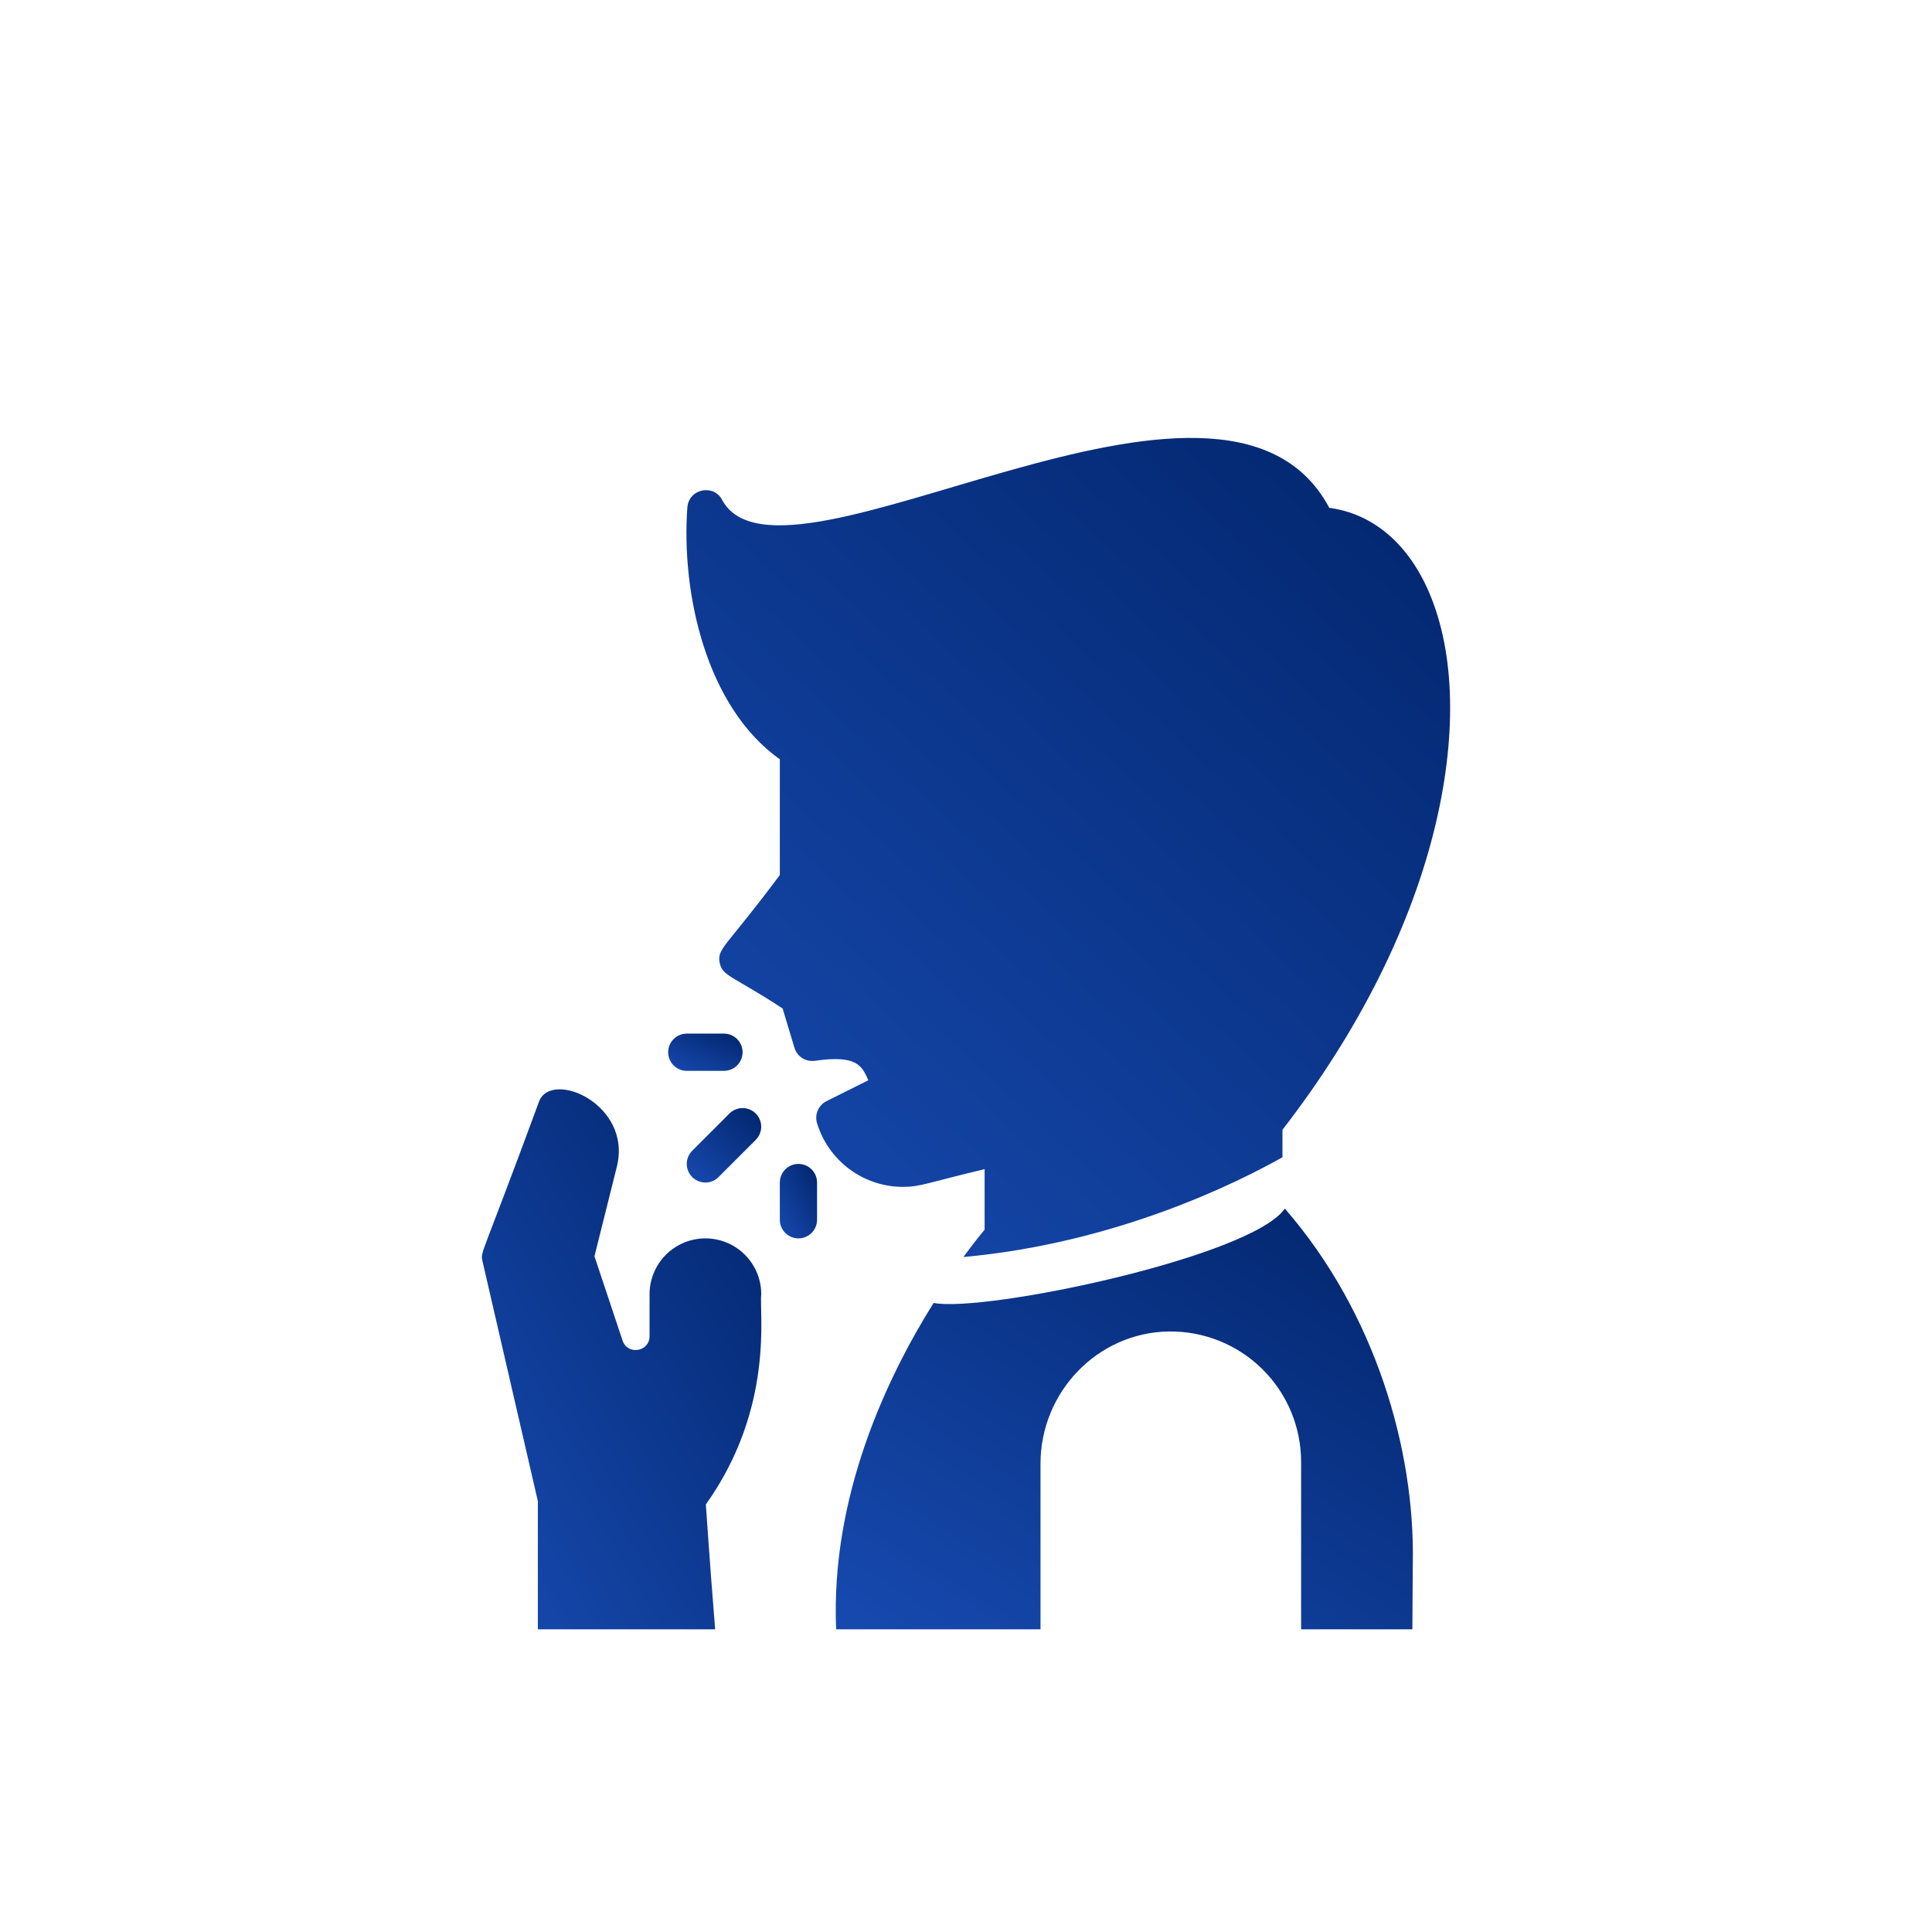
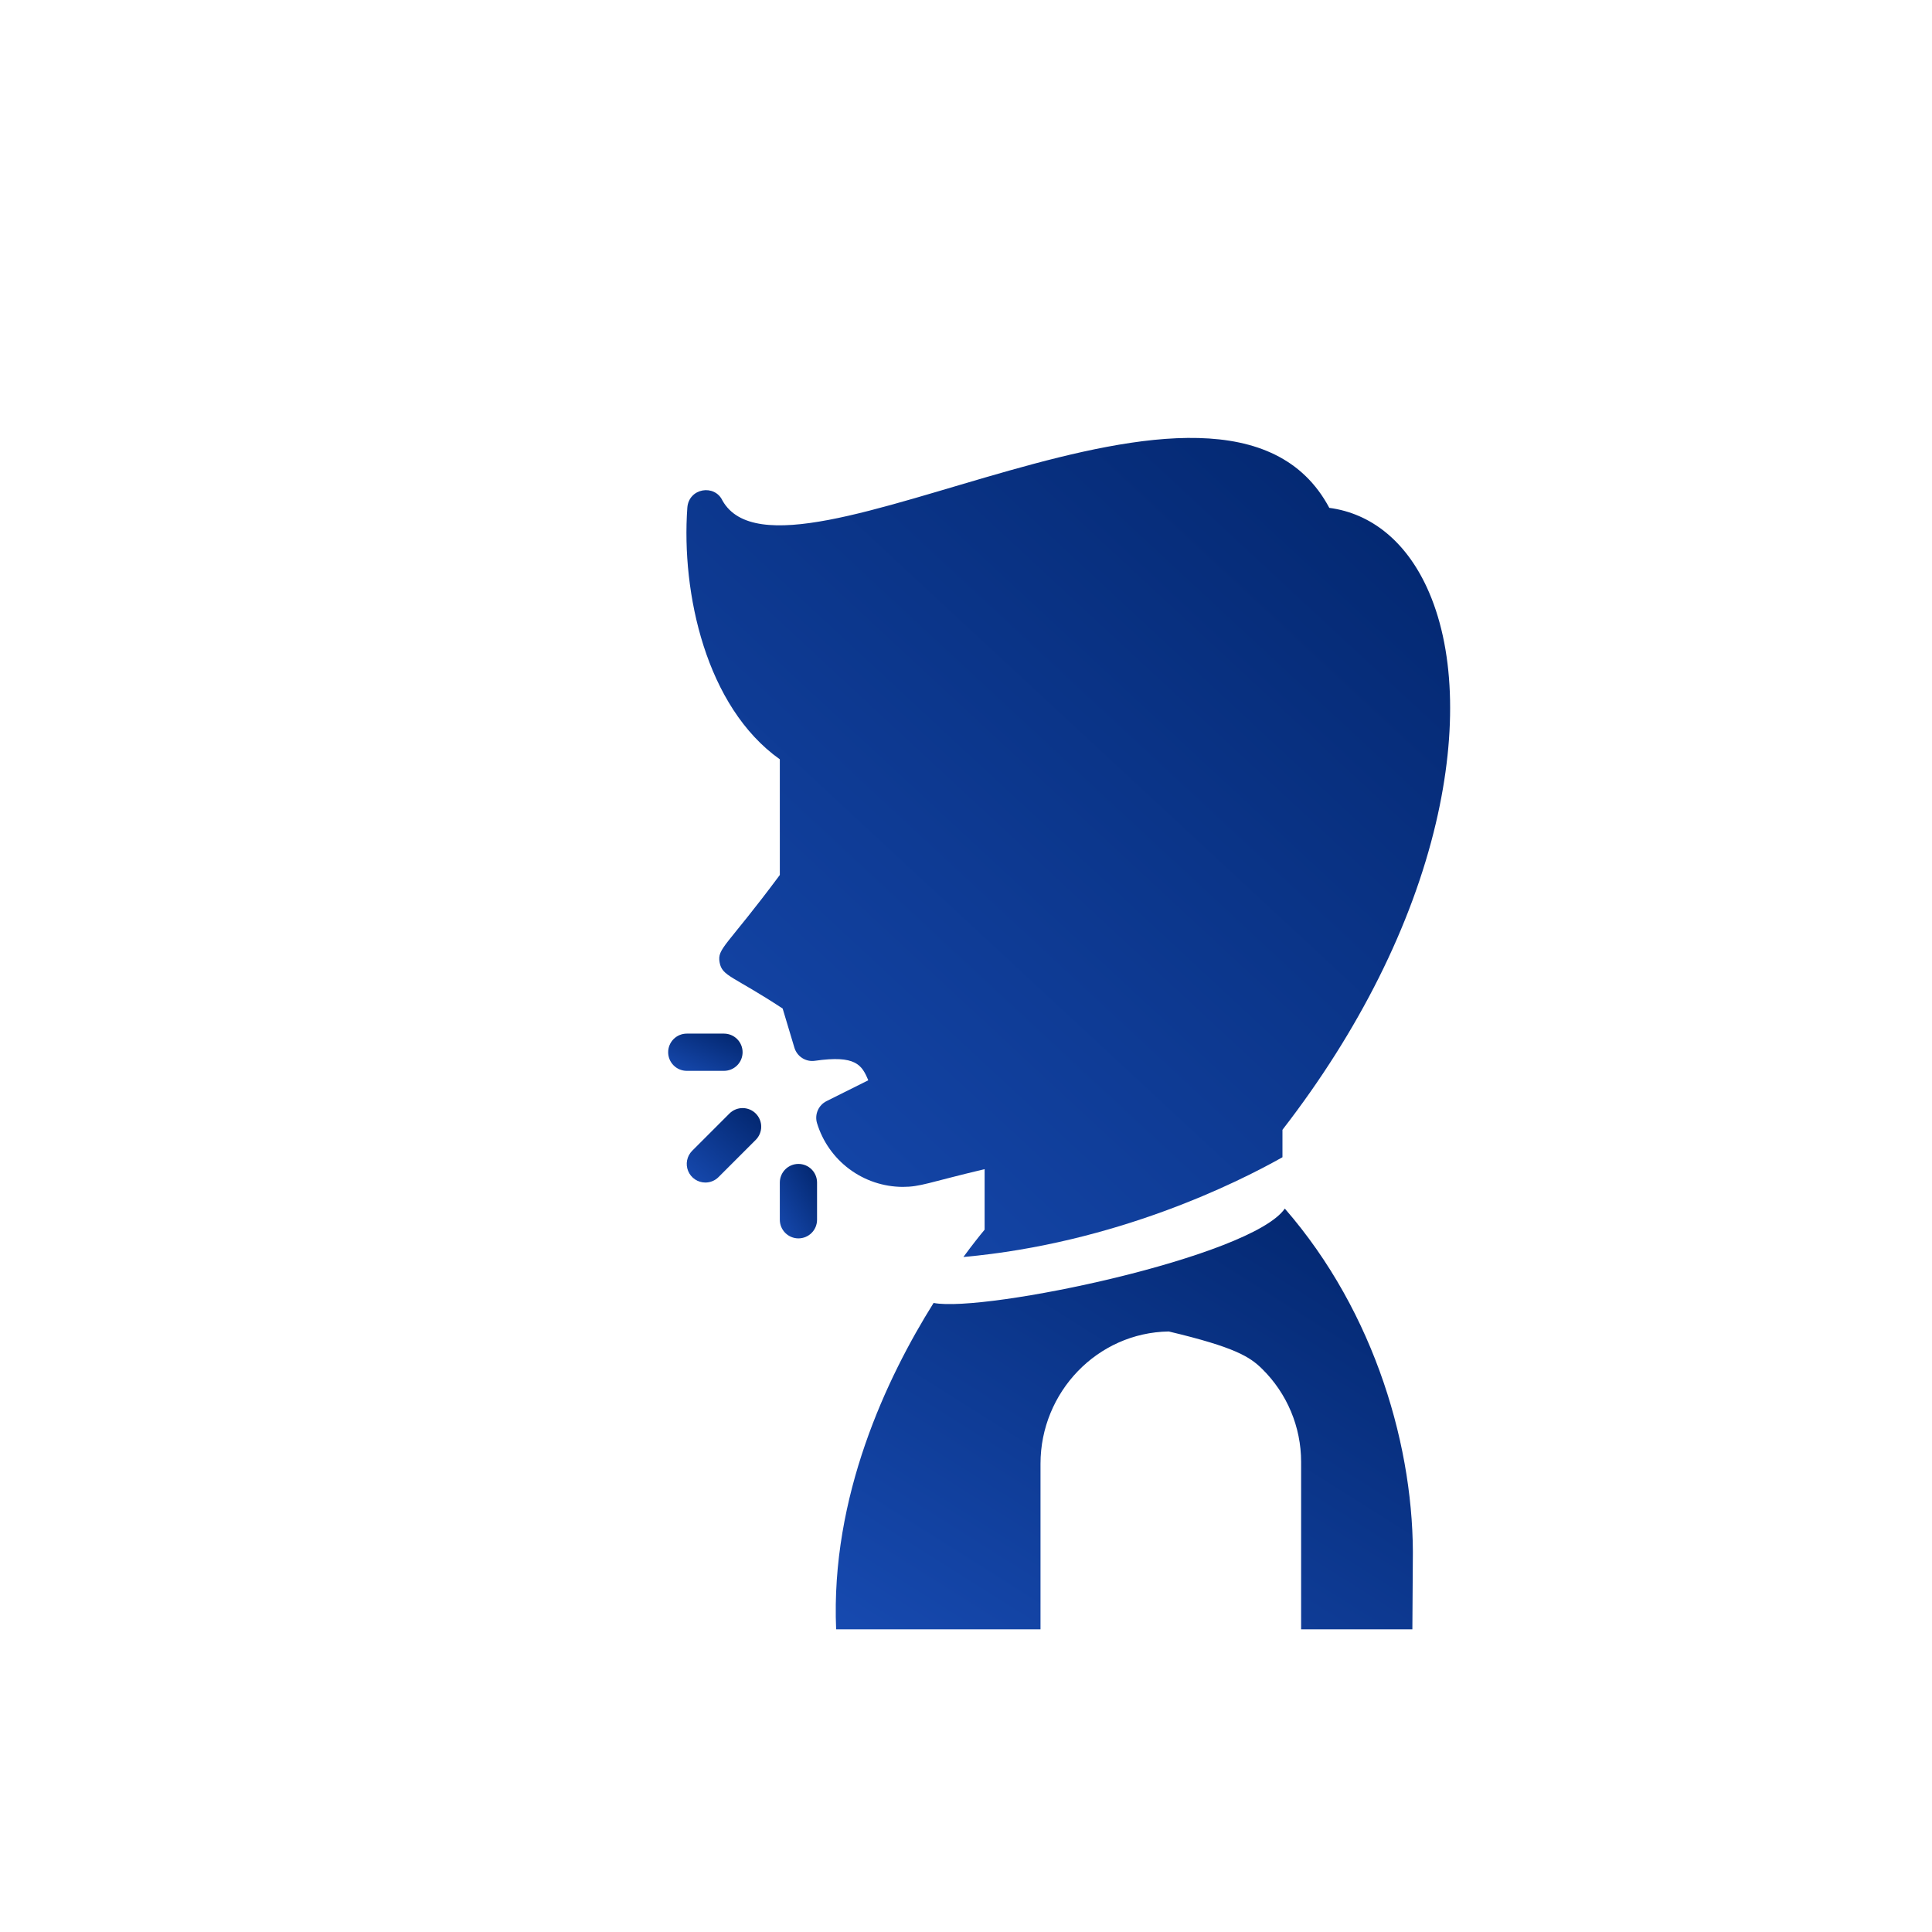
<svg xmlns="http://www.w3.org/2000/svg" width="600" height="600" viewBox="0 0 600 600" fill="none">
  <path d="M224.838 332.561H213.284C211.751 332.561 210.28 331.952 209.196 330.868C208.112 329.784 207.503 328.314 207.503 326.78C207.503 325.247 208.112 323.777 209.196 322.693C210.28 321.608 211.751 320.999 213.284 320.999H224.838C226.371 320.999 227.841 321.608 228.925 322.693C230.01 323.777 230.619 325.247 230.619 326.78C230.619 328.314 230.01 329.784 228.925 330.868C227.841 331.952 226.371 332.561 224.838 332.561Z" fill="url(#paint0_linear)" />
  <path d="M247.962 384.591C246.429 384.591 244.959 383.982 243.874 382.898C242.79 381.814 242.181 380.344 242.181 378.81V367.248C242.181 365.715 242.79 364.244 243.874 363.16C244.959 362.076 246.429 361.467 247.962 361.467C249.496 361.467 250.966 362.076 252.05 363.16C253.134 364.244 253.743 365.715 253.743 367.248V378.81C253.743 380.344 253.134 381.814 252.05 382.898C250.966 383.982 249.496 384.591 247.962 384.591Z" fill="url(#paint1_linear)" />
  <path d="M219.057 367.248C217.913 367.248 216.796 366.909 215.845 366.274C214.894 365.639 214.153 364.736 213.715 363.679C213.278 362.623 213.163 361.461 213.386 360.339C213.61 359.218 214.16 358.188 214.969 357.379L226.531 345.817C227.615 344.733 229.086 344.123 230.619 344.123C232.152 344.123 233.623 344.732 234.707 345.816C235.792 346.901 236.401 348.371 236.401 349.905C236.401 351.438 235.792 352.908 234.708 353.993L223.145 365.555C222.609 366.093 221.972 366.519 221.27 366.809C220.568 367.1 219.816 367.249 219.057 367.248V367.248Z" fill="url(#paint2_linear)" />
-   <path d="M167.035 466.185V505.995H222.095C221.286 496.079 220.316 483.427 219.212 467.213C240.643 437.137 235.724 407.516 236.411 401.935C236.411 397.335 234.583 392.924 231.331 389.671C228.078 386.419 223.667 384.591 219.067 384.591C214.468 384.591 210.056 386.419 206.804 389.671C203.551 392.924 201.724 397.335 201.724 401.935V414.981C201.724 419.822 194.886 420.952 193.349 416.34L184.614 390.141L191.561 362.352C196.431 342.878 171.152 332.098 167.404 342.094C149.519 390.744 149.137 388.626 149.84 391.673L167.035 466.185Z" fill="url(#paint3_linear)" />
-   <path d="M399.015 375.342C388.609 390.373 305.795 407.716 289.936 404.642C275.389 427.868 257.91 464.765 259.669 505.995H323.138V454.579C323.138 432.372 340.77 413.84 362.978 413.502C368.343 413.425 373.67 414.414 378.649 416.412C383.629 418.41 388.162 421.378 391.985 425.142C395.808 428.907 398.845 433.393 400.921 438.341C402.996 443.289 404.067 448.599 404.073 453.965V505.995H438.624L438.76 485.214C439.403 450.305 427.198 407.716 399.015 375.342Z" fill="url(#paint4_linear)" />
+   <path d="M399.015 375.342C388.609 390.373 305.795 407.716 289.936 404.642C275.389 427.868 257.91 464.765 259.669 505.995H323.138V454.579C323.138 432.372 340.77 413.84 362.978 413.502C383.629 418.41 388.162 421.378 391.985 425.142C395.808 428.907 398.845 433.393 400.921 438.341C402.996 443.289 404.067 448.599 404.073 453.965V505.995H438.624L438.76 485.214C439.403 450.305 427.198 407.716 399.015 375.342Z" fill="url(#paint4_linear)" />
  <path d="M443.073 182.31C436.464 168.074 425.812 159.455 412.825 157.718C379.857 95.81 243.703 189.465 224.379 155.478C221.951 150.254 213.894 151.556 213.456 157.682C211.561 184.199 219.245 219.517 242.182 235.811V271.734C225.546 294.121 222.682 294.465 223.486 298.905C224.272 303.241 227.617 303.047 243.059 313.208L246.712 325.378C247.11 326.705 247.971 327.844 249.138 328.589C250.305 329.334 251.7 329.636 253.071 329.439C265.77 327.608 267.668 330.728 269.649 335.49L256.686 341.966C255.467 342.575 254.503 343.594 253.963 344.844C253.423 346.095 253.341 347.495 253.733 348.8C255.472 354.505 258.99 359.505 263.774 363.068C268.558 366.63 274.356 368.569 280.32 368.6C285.906 368.6 288.189 367.268 305.772 363.091H305.782V381.887C304.383 383.567 302.064 386.451 299.191 390.374C346.668 386.095 384.379 367.229 398.279 359.392V350.869C398.342 350.821 398.383 350.775 398.383 350.732C422.048 320.141 438.476 287.298 445.927 255.622C452.689 226.88 451.674 200.844 443.073 182.31V182.31Z" fill="url(#paint5_linear)" />
  <defs>
    <linearGradient id="paint0_linear" x1="231.23" y1="319.28" x2="221.707" y2="341.274" gradientUnits="userSpaceOnUse">
      <stop stop-color="#002266" />
      <stop offset="1" stop-color="#194EB8" />
    </linearGradient>
    <linearGradient id="paint1_linear" x1="254.049" y1="358.028" x2="231.425" y2="371.096" gradientUnits="userSpaceOnUse">
      <stop stop-color="#002266" />
      <stop offset="1" stop-color="#194EB8" />
    </linearGradient>
    <linearGradient id="paint2_linear" x1="237.012" y1="340.684" x2="211.164" y2="370.546" gradientUnits="userSpaceOnUse">
      <stop stop-color="#002266" />
      <stop offset="1" stop-color="#194EB8" />
    </linearGradient>
    <linearGradient id="paint3_linear" x1="238.746" y1="313.356" x2="71.895" y2="413.129" gradientUnits="userSpaceOnUse">
      <stop stop-color="#002266" />
      <stop offset="1" stop-color="#194EB8" />
    </linearGradient>
    <linearGradient id="paint4_linear" x1="443.522" y1="355.909" x2="310.336" y2="566.998" gradientUnits="userSpaceOnUse">
      <stop stop-color="#002266" />
      <stop offset="1" stop-color="#194EB8" />
    </linearGradient>
    <linearGradient id="paint5_linear" x1="456.622" y1="98.165" x2="170.121" y2="406.778" gradientUnits="userSpaceOnUse">
      <stop stop-color="#002266" />
      <stop offset="1" stop-color="#194EB8" />
    </linearGradient>
  </defs>
</svg>